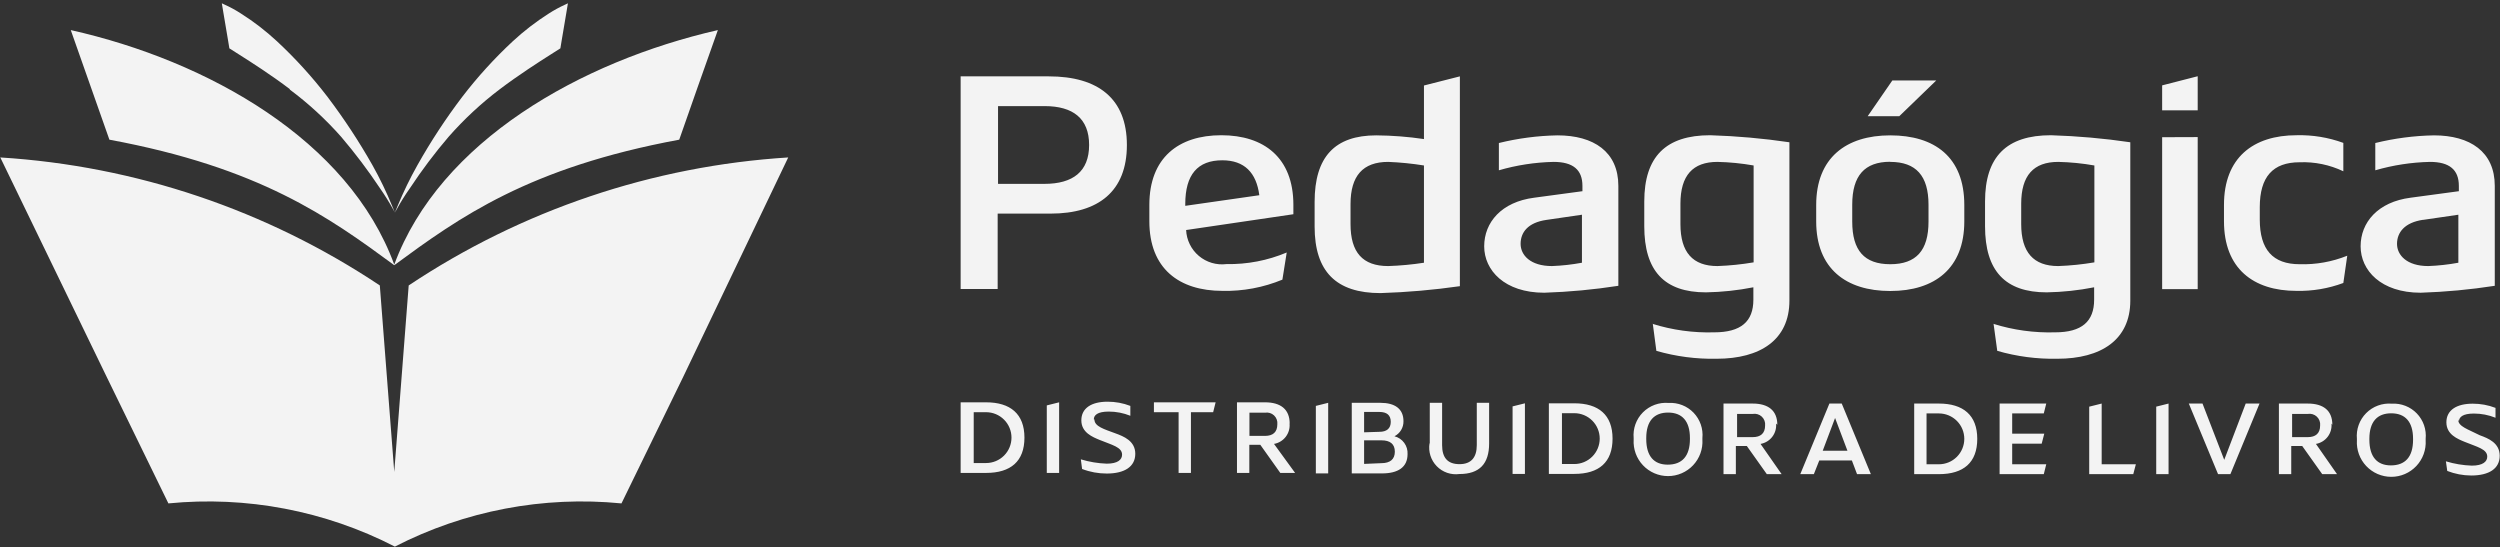
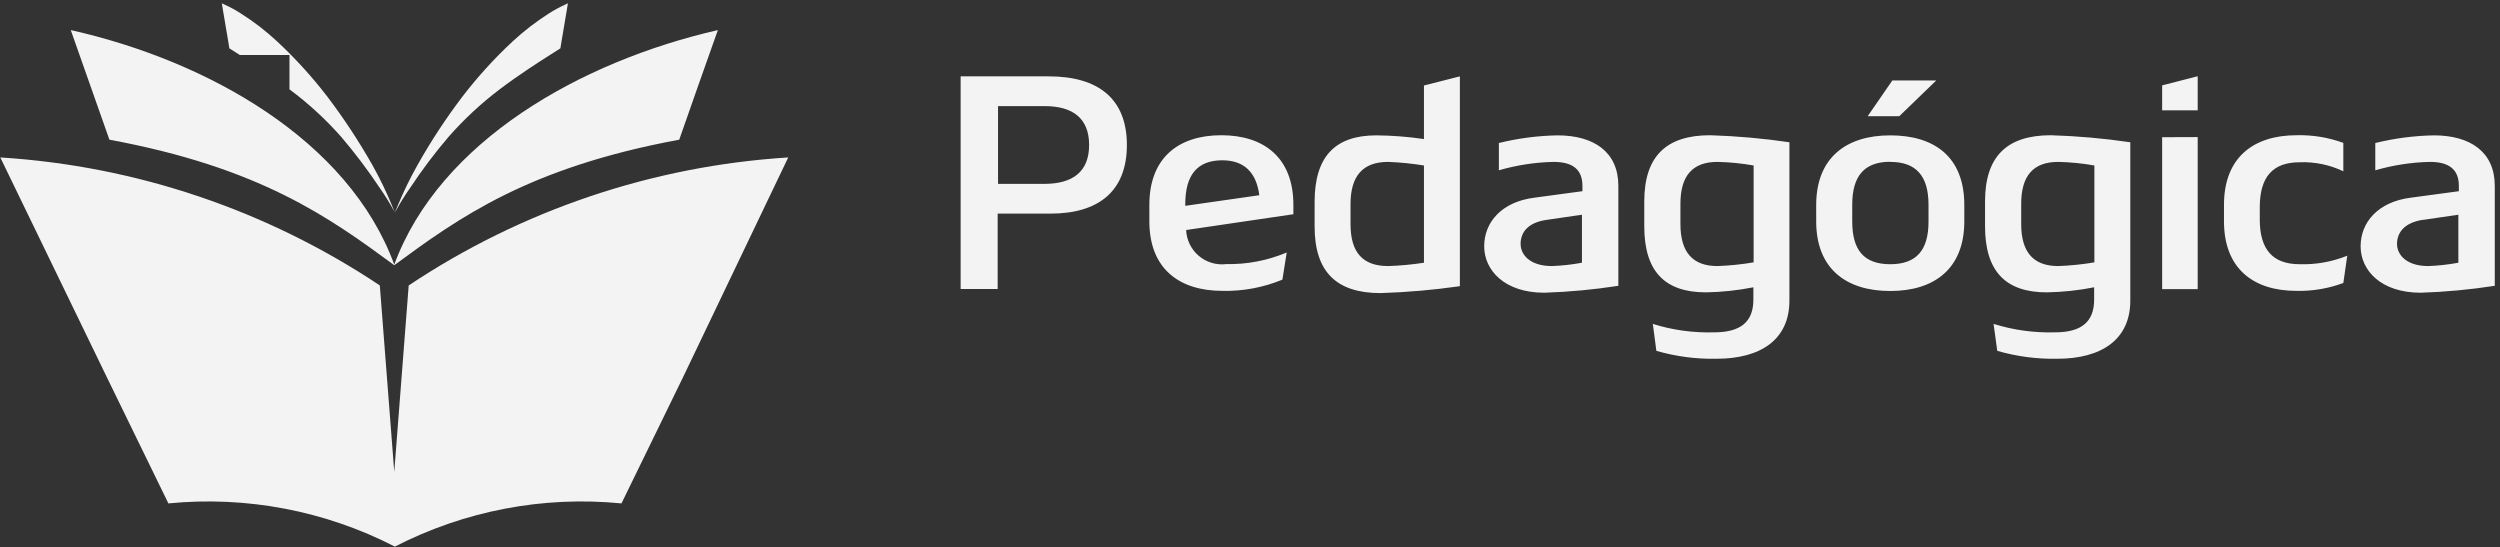
<svg xmlns="http://www.w3.org/2000/svg" width="658" height="144" viewBox="0 0 658 144" fill="none">
  <rect x="0" y="0" width="658" height="144" fill="#333333" stroke="none" />
-   <path fill-rule="evenodd" clip-rule="evenodd" d="M259.532 124.472C266.029 124.472 269.634 121.419 269.634 115.182C269.634 108.944 265.931 105.891 259.532 105.891H252.84V124.472H259.532ZM259.532 108.49C261.307 108.49 263.009 109.195 264.264 110.45C265.519 111.705 266.224 113.407 266.224 115.182C266.224 116.956 265.519 118.658 264.264 119.913C263.009 121.168 261.307 121.873 259.532 121.873H256.283V108.49H259.532ZM275.514 106.703V124.472H278.763V105.891L275.514 106.703ZM287.891 110.406C287.891 109.269 288.865 108.327 291.821 108.327C293.77 108.325 295.7 108.7 297.506 109.432V106.833C295.59 106.092 293.551 105.718 291.497 105.728C287.274 105.728 284.61 107.418 284.61 110.634C284.61 113.85 287.566 115.019 289.45 115.799C292.699 117.131 295.33 117.683 295.33 119.664C295.33 120.964 294.225 122.036 291.302 122.036C288.988 121.956 286.695 121.573 284.48 120.899L284.805 123.433C286.877 124.234 289.08 124.642 291.302 124.635C296.012 124.635 298.806 122.815 298.806 119.437C298.806 116.059 295.785 114.857 293.543 114.045C290.684 112.973 288.053 112.258 288.053 110.406H287.891ZM310.208 124.472H313.456V108.49H319.303L319.953 105.891H303.711V108.49H310.208V124.472ZM339.444 111.478C339.444 107.71 337.04 105.891 332.947 105.891H325.573V124.472H328.821V117.066H331.712L336.975 124.472H340.873L335.318 116.838C336.549 116.623 337.654 115.952 338.413 114.959C339.172 113.965 339.528 112.723 339.411 111.478H339.444ZM328.854 114.727V108.62H332.947C333.373 108.547 333.81 108.574 334.224 108.698C334.637 108.823 335.016 109.042 335.331 109.338C335.646 109.634 335.888 109.999 336.038 110.404C336.188 110.809 336.242 111.244 336.195 111.673C336.195 113.752 335.026 114.727 332.947 114.727H328.854ZM346.331 106.833V124.602H349.579V106.021L346.331 106.833ZM355.784 124.602H363.742C367.965 124.602 370.467 122.978 370.467 119.534C370.53 118.471 370.22 117.42 369.592 116.56C368.964 115.7 368.055 115.087 367.023 114.824C367.75 114.453 368.358 113.884 368.778 113.183C369.197 112.482 369.411 111.678 369.395 110.861C369.395 107.613 367.153 106.021 363.32 106.021H355.784V124.602ZM359.032 113.785V108.425H363.06C365.009 108.425 366.049 109.269 366.049 111.023C366.049 112.778 364.977 113.655 363.06 113.655L359.032 113.785ZM359.032 122.101V115.896H363.612C365.886 115.896 367.121 116.871 367.121 118.885C367.121 120.899 365.854 121.906 363.58 121.906L359.032 122.101ZM376.249 116.708C376.077 117.788 376.16 118.893 376.491 119.935C376.823 120.977 377.393 121.928 378.157 122.71C378.92 123.493 379.856 124.086 380.89 124.443C381.924 124.8 383.026 124.91 384.11 124.764C389.373 124.764 391.939 122.101 391.939 116.708V106.021H388.69V117.163C388.69 120.412 387.196 122.166 384.143 122.166C381.089 122.166 379.562 120.541 379.562 117.163V106.021H376.314V116.708H376.249ZM398.111 106.963V124.732H401.359V106.151L398.111 106.963ZM414.353 124.732C420.85 124.732 424.423 121.678 424.423 115.441C424.423 109.204 420.753 106.151 414.353 106.151H407.661V124.732H414.353ZM414.353 108.75C416.128 108.75 417.83 109.455 419.085 110.71C420.34 111.965 421.045 113.667 421.045 115.441C421.045 117.216 420.34 118.918 419.085 120.173C417.83 121.428 416.128 122.133 414.353 122.133H411.105V108.75H414.353ZM438.944 122.296C435.371 122.296 433.292 120.119 433.292 115.539V115.311C433.292 110.764 435.403 108.587 439.041 108.587C442.68 108.587 444.791 110.764 444.791 115.311V115.539C444.791 120.119 442.68 122.296 438.944 122.296ZM439.171 106.053C437.932 105.948 436.685 106.117 435.517 106.546C434.35 106.975 433.291 107.655 432.414 108.537C431.538 109.42 430.866 110.484 430.445 111.654C430.024 112.824 429.865 114.073 429.978 115.311V115.701C429.904 116.935 430.083 118.171 430.505 119.333C430.926 120.494 431.58 121.558 432.428 122.458C433.275 123.357 434.297 124.074 435.432 124.564C436.567 125.054 437.789 125.307 439.025 125.307C440.261 125.307 441.484 125.054 442.619 124.564C443.753 124.074 444.775 123.357 445.623 122.458C446.47 121.558 447.125 120.494 447.546 119.333C447.967 118.171 448.146 116.935 448.072 115.701V115.311C448.192 114.097 448.046 112.87 447.646 111.717C447.246 110.564 446.601 109.511 445.755 108.631C444.909 107.751 443.883 107.065 442.746 106.62C441.609 106.175 440.39 105.982 439.171 106.053ZM467.79 111.803C467.79 108.035 465.386 106.216 461.293 106.216H453.627V124.797H456.876V117.39H459.767L465.029 124.797H468.927L463.372 116.838C464.604 116.623 465.709 115.952 466.467 114.959C467.226 113.965 467.582 112.723 467.465 111.478L467.79 111.803ZM457.2 115.052V108.944H461.326C461.752 108.872 462.189 108.899 462.602 109.023C463.016 109.148 463.395 109.367 463.71 109.663C464.025 109.959 464.267 110.323 464.417 110.729C464.567 111.134 464.621 111.568 464.574 111.998C464.574 114.077 463.372 115.052 461.326 115.052H457.2ZM473.8 124.797H477.406L478.835 121.191H487.411L488.775 124.797H492.414L484.747 106.216H481.499L473.832 124.797H473.8ZM479.745 118.625L482.993 110.016L486.242 118.625H479.745ZM510.313 124.797C516.81 124.797 520.415 121.743 520.415 115.506C520.415 109.269 516.712 106.216 510.313 106.216H503.816V124.797H510.313ZM510.313 108.815C512.087 108.815 513.79 109.52 515.044 110.775C516.299 112.029 517.004 113.732 517.004 115.506C517.004 117.281 516.299 118.983 515.044 120.238C513.79 121.493 512.087 122.198 510.313 122.198H507.064V108.815H510.313ZM526.295 124.797H537.924L538.574 122.198H529.608V116.773H537.372L538.054 114.142H529.608V108.815H537.924L538.574 106.216H526.295V124.797ZM549.879 107.028V124.797H561.476L562.158 122.198H553.16V106.216L549.911 107.028H549.879ZM567.518 107.028V124.797H570.766V106.216L567.518 107.028ZM576.094 106.216L583.793 124.797H587.041L594.707 106.216H591.069L585.417 121.029L579.7 106.216H576.094ZM613.873 111.803C613.873 108.035 611.502 106.216 607.377 106.216H599.808V124.797H603.056V117.39H605.947L611.21 124.797H615.108L609.553 116.838C610.784 116.623 611.889 115.952 612.648 114.959C613.406 113.965 613.763 112.723 613.646 111.478L613.873 111.803ZM603.283 115.052V108.944H607.409C607.835 108.872 608.272 108.899 608.686 109.023C609.099 109.148 609.478 109.367 609.793 109.663C610.108 109.959 610.35 110.323 610.5 110.729C610.65 111.134 610.704 111.568 610.657 111.998C610.657 114.077 609.455 115.052 607.409 115.052H603.283ZM629.271 122.491C625.73 122.491 623.619 120.314 623.619 115.734V115.506C623.619 110.959 625.73 108.782 629.369 108.782C633.007 108.782 635.118 110.959 635.118 115.506V115.734C635.118 120.314 633.007 122.491 629.271 122.491ZM629.531 106.248C628.292 106.143 627.044 106.311 625.877 106.741C624.709 107.17 623.65 107.849 622.774 108.732C621.898 109.615 621.225 110.679 620.804 111.849C620.383 113.019 620.224 114.268 620.338 115.506V115.896C620.264 117.13 620.443 118.366 620.864 119.527C621.285 120.689 621.94 121.753 622.787 122.652C623.635 123.552 624.657 124.269 625.792 124.759C626.926 125.249 628.149 125.502 629.385 125.502C630.621 125.502 631.843 125.249 632.978 124.759C634.113 124.269 635.135 123.552 635.982 122.652C636.83 121.753 637.484 120.689 637.905 119.527C638.327 118.366 638.506 117.13 638.432 115.896V115.506C638.551 114.292 638.406 113.065 638.006 111.912C637.606 110.759 636.961 109.706 636.115 108.826C635.269 107.946 634.242 107.26 633.106 106.815C631.969 106.37 630.749 106.177 629.531 106.248ZM647.203 110.926C647.203 109.789 648.177 108.847 651.133 108.847C653.081 108.848 655.011 109.222 656.818 109.951V107.353C654.901 106.615 652.863 106.241 650.808 106.248C646.585 106.248 643.889 107.937 643.889 111.153C643.889 114.369 646.845 115.539 648.762 116.318C652.01 117.65 654.642 118.203 654.642 120.184C654.642 121.484 653.505 122.556 650.581 122.556C648.267 122.475 645.974 122.093 643.759 121.419L644.117 123.952C646.125 124.737 648.262 125.144 650.419 125.154C655.129 125.154 657.922 123.335 657.922 119.957C657.922 116.578 654.934 115.376 652.692 114.564C649.574 112.973 646.975 112.258 646.975 110.406L647.203 110.926Z" fill="#F3F3F3" />
  <path fill-rule="evenodd" clip-rule="evenodd" d="M262.683 56.222H276.521C289.158 56.222 296.597 50.31 296.597 38.161C296.597 26.011 289.093 20.099 276.034 20.099H252.84V76.07H262.585V56.222H262.683ZM262.683 48.393V27.928H274.962C282.401 27.928 286.656 31.176 286.656 38.161C286.656 45.145 282.401 48.393 274.897 48.393H262.683ZM338.664 66.455C333.651 68.567 328.251 69.608 322.812 69.508C321.516 69.671 320.2 69.564 318.948 69.192C317.696 68.822 316.534 68.195 315.536 67.353C314.538 66.51 313.725 65.47 313.149 64.298C312.573 63.126 312.246 61.847 312.189 60.542L340.418 56.384V53.916C340.418 41.539 332.72 35.594 321.447 35.594C310.175 35.594 302.509 41.539 302.509 53.916V58.236C302.509 70.645 310.273 76.557 321.772 76.557C327.172 76.674 332.537 75.667 337.527 73.601L338.664 66.455ZM311.962 54.175V53.721C311.962 45.957 315.21 42.189 321.707 42.189C327.522 42.189 330.673 45.437 331.453 51.382L311.962 54.175ZM374.787 36.601C370.635 35.987 366.445 35.662 362.248 35.627C351.301 35.627 346.006 41.312 346.006 53.136V59.633C346.006 71.49 351.691 77.142 363.352 77.142C370.343 76.923 377.317 76.316 384.24 75.323V20.099L374.787 22.503V36.569V36.601ZM365.367 42.611C368.523 42.735 371.669 43.05 374.787 43.553V69.151C371.667 69.633 368.522 69.926 365.367 70.028C358.642 70.028 355.459 66.422 355.459 58.983V53.721C355.459 46.282 358.707 42.611 365.367 42.611ZM416.367 50.342L403.828 52.032C395.187 53.136 390.639 58.528 390.639 64.83C390.639 71.132 395.999 77.045 406.459 77.045C412.987 76.833 419.496 76.226 425.95 75.225V48.913C425.95 39.947 419.453 35.627 409.935 35.627C404.733 35.723 399.558 36.399 394.505 37.641V44.82C399.186 43.462 404.023 42.719 408.896 42.611C414.028 42.611 416.497 44.69 416.497 48.913V50.342H416.367ZM407.012 57.879L416.367 56.514V69.151C413.761 69.635 411.123 69.928 408.474 70.028C402.789 70.028 400.222 67.137 400.222 64.181C400.222 61.225 402.074 58.593 407.012 57.879ZM435.013 85.198L435.955 92.345C441.105 93.829 446.449 94.53 451.808 94.424C463.307 94.424 470.974 89.454 470.974 79.124V37.446C464.064 36.426 457.1 35.808 450.119 35.594C438.457 35.594 432.772 41.214 432.772 53.038V59.535C432.772 71.295 438.034 76.947 449.014 76.947C453.204 76.875 457.378 76.429 461.488 75.615V78.864C461.488 84.614 458.24 87.472 451.158 87.472C445.657 87.633 440.168 86.875 434.916 85.231L435.013 85.198ZM452.035 70.028C445.538 70.028 442.29 66.422 442.29 58.983V53.623C442.29 46.184 445.538 42.611 452.035 42.611C455.227 42.682 458.409 42.997 461.553 43.553V69.053C458.406 69.588 455.226 69.914 452.035 70.028ZM497.514 42.611C504.303 42.611 507.584 46.282 507.584 53.883V58.334C507.584 65.935 504.335 69.541 497.514 69.541C490.692 69.541 487.508 65.935 487.508 58.334V53.851C487.508 46.249 490.757 42.578 497.514 42.578V42.611ZM478.023 58.269C478.023 70.678 485.852 76.59 497.514 76.59C509.176 76.59 517.004 70.678 517.004 58.269V53.948C517.004 41.312 509.176 35.627 497.514 35.627C485.852 35.627 478.023 41.571 478.023 53.948V58.269ZM498.066 21.171L491.569 30.592H499.885L509.63 21.171H498.066ZM524.703 85.198L525.678 92.345C530.817 93.829 536.15 94.53 541.498 94.424C552.997 94.424 560.696 89.454 560.696 79.124V37.446C553.775 36.426 546.801 35.808 539.809 35.594C528.147 35.594 522.462 41.214 522.462 53.038V59.535C522.462 71.295 527.757 76.947 538.704 76.947C542.893 76.875 547.068 76.429 551.178 75.615V78.864C551.178 84.614 547.93 87.472 540.881 87.472C535.38 87.631 529.891 86.874 524.638 85.231L524.703 85.198ZM541.725 70.028C535.228 70.028 531.98 66.422 531.98 58.983V53.623C531.98 46.184 535.228 42.611 541.725 42.611C544.917 42.682 548.099 42.997 551.243 43.553V69.053C548.096 69.588 544.916 69.914 541.725 70.028ZM569.077 36.114V76.103H578.433V36.081L569.077 36.114ZM569.077 22.535V29.032H578.433V20.067L569.077 22.471V22.535ZM617.804 67.299C613.825 68.908 609.555 69.672 605.265 69.541C598.216 69.541 594.772 65.707 594.772 57.781V54.533C594.772 46.542 598.216 42.708 605.265 42.708C609.234 42.557 613.18 43.371 616.765 45.08V37.608C612.824 36.166 608.647 35.483 604.453 35.594C593.018 35.594 585.352 41.539 585.352 53.916V58.236C585.352 70.645 593.018 76.557 604.453 76.557C608.651 76.649 612.829 75.944 616.765 74.478L617.804 67.267V67.299ZM647.04 50.342L634.501 52.032C625.86 53.136 621.312 58.528 621.312 64.83C621.312 71.132 626.64 77.045 637.132 77.045C643.66 76.833 650.169 76.226 656.623 75.225V48.913C656.623 39.947 650.126 35.627 640.608 35.627C635.406 35.723 630.231 36.399 625.178 37.641V44.82C629.859 43.462 634.696 42.719 639.569 42.611C644.701 42.611 647.17 44.69 647.17 48.913V50.342H647.04ZM637.685 57.879L647.04 56.514V69.151C644.423 69.635 641.774 69.929 639.114 70.028C633.462 70.028 630.895 67.137 630.895 64.181C630.895 61.225 632.844 58.561 637.782 57.846L637.685 57.879Z" fill="#F3F3F3" />
-   <path fill-rule="evenodd" clip-rule="evenodd" d="M28.794 36.764C25.394 27.148 22.005 17.533 18.626 7.917C54.684 16.006 91.781 36.894 103.768 69.638C115.755 37.154 152.852 16.169 188.943 7.917C185.521 17.533 182.132 27.148 178.775 36.764C139.144 44.105 120.953 57.164 103.768 69.8C86.584 57.164 68.425 44.105 28.794 36.764ZM76.189 23.51C81.147 27.196 85.708 31.388 89.8 36.017C93.464 40.316 96.87 44.828 100 49.53C101.281 51.36 102.463 53.258 103.541 55.215L103.931 55.962L104.353 55.215C105.417 53.25 106.6 51.352 107.894 49.53C111.001 44.82 114.397 40.307 118.061 36.017C122.111 31.405 126.617 27.214 131.51 23.51C136.48 19.742 141.97 16.233 144.731 14.479L147.492 12.725L147.817 10.743C148.175 8.762 148.824 4.831 149.149 2.85L149.474 0.868L148.792 1.193C147.285 1.876 145.83 2.668 144.439 3.564C141.064 5.711 137.889 8.157 134.953 10.873C130.113 15.377 125.658 20.277 121.635 25.524C117.31 31.226 113.381 37.217 109.875 43.456C107.928 46.91 106.193 50.479 104.678 54.143L103.931 55.962L103.184 54.143C101.685 50.477 99.96 46.908 98.019 43.456C94.489 37.224 90.549 31.234 86.227 25.524C82.204 20.277 77.749 15.377 72.908 10.873C69.979 8.149 66.803 5.703 63.422 3.564C62.036 2.661 60.58 1.869 59.069 1.193L58.387 0.868L58.712 2.85C59.037 4.831 59.719 8.762 60.044 10.743L60.369 12.725L63.13 14.479C65.891 16.233 71.414 19.742 76.351 23.51H76.189ZM207.459 41.441C171.776 43.673 137.316 55.294 107.569 75.128L103.768 124.212L99.968 75.128C70.224 55.287 35.762 43.666 0.078 41.441L28.079 99.199L44.322 132.496C64.871 130.476 85.567 134.424 103.931 143.865C122.305 134.421 143.012 130.474 163.572 132.496L179.815 99.199L207.459 41.441Z" fill="#F3F3F3" />
+   <path fill-rule="evenodd" clip-rule="evenodd" d="M28.794 36.764C25.394 27.148 22.005 17.533 18.626 7.917C54.684 16.006 91.781 36.894 103.768 69.638C115.755 37.154 152.852 16.169 188.943 7.917C185.521 17.533 182.132 27.148 178.775 36.764C139.144 44.105 120.953 57.164 103.768 69.8C86.584 57.164 68.425 44.105 28.794 36.764ZM76.189 23.51C81.147 27.196 85.708 31.388 89.8 36.017C93.464 40.316 96.87 44.828 100 49.53C101.281 51.36 102.463 53.258 103.541 55.215L103.931 55.962L104.353 55.215C105.417 53.25 106.6 51.352 107.894 49.53C111.001 44.82 114.397 40.307 118.061 36.017C122.111 31.405 126.617 27.214 131.51 23.51C136.48 19.742 141.97 16.233 144.731 14.479L147.492 12.725L147.817 10.743C148.175 8.762 148.824 4.831 149.149 2.85L149.474 0.868L148.792 1.193C147.285 1.876 145.83 2.668 144.439 3.564C141.064 5.711 137.889 8.157 134.953 10.873C130.113 15.377 125.658 20.277 121.635 25.524C117.31 31.226 113.381 37.217 109.875 43.456C107.928 46.91 106.193 50.479 104.678 54.143L103.931 55.962L103.184 54.143C101.685 50.477 99.96 46.908 98.019 43.456C94.489 37.224 90.549 31.234 86.227 25.524C82.204 20.277 77.749 15.377 72.908 10.873C69.979 8.149 66.803 5.703 63.422 3.564C62.036 2.661 60.58 1.869 59.069 1.193L58.387 0.868L58.712 2.85C59.037 4.831 59.719 8.762 60.044 10.743L60.369 12.725L63.13 14.479H76.189ZM207.459 41.441C171.776 43.673 137.316 55.294 107.569 75.128L103.768 124.212L99.968 75.128C70.224 55.287 35.762 43.666 0.078 41.441L28.079 99.199L44.322 132.496C64.871 130.476 85.567 134.424 103.931 143.865C122.305 134.421 143.012 130.474 163.572 132.496L179.815 99.199L207.459 41.441Z" fill="#F3F3F3" />
</svg>